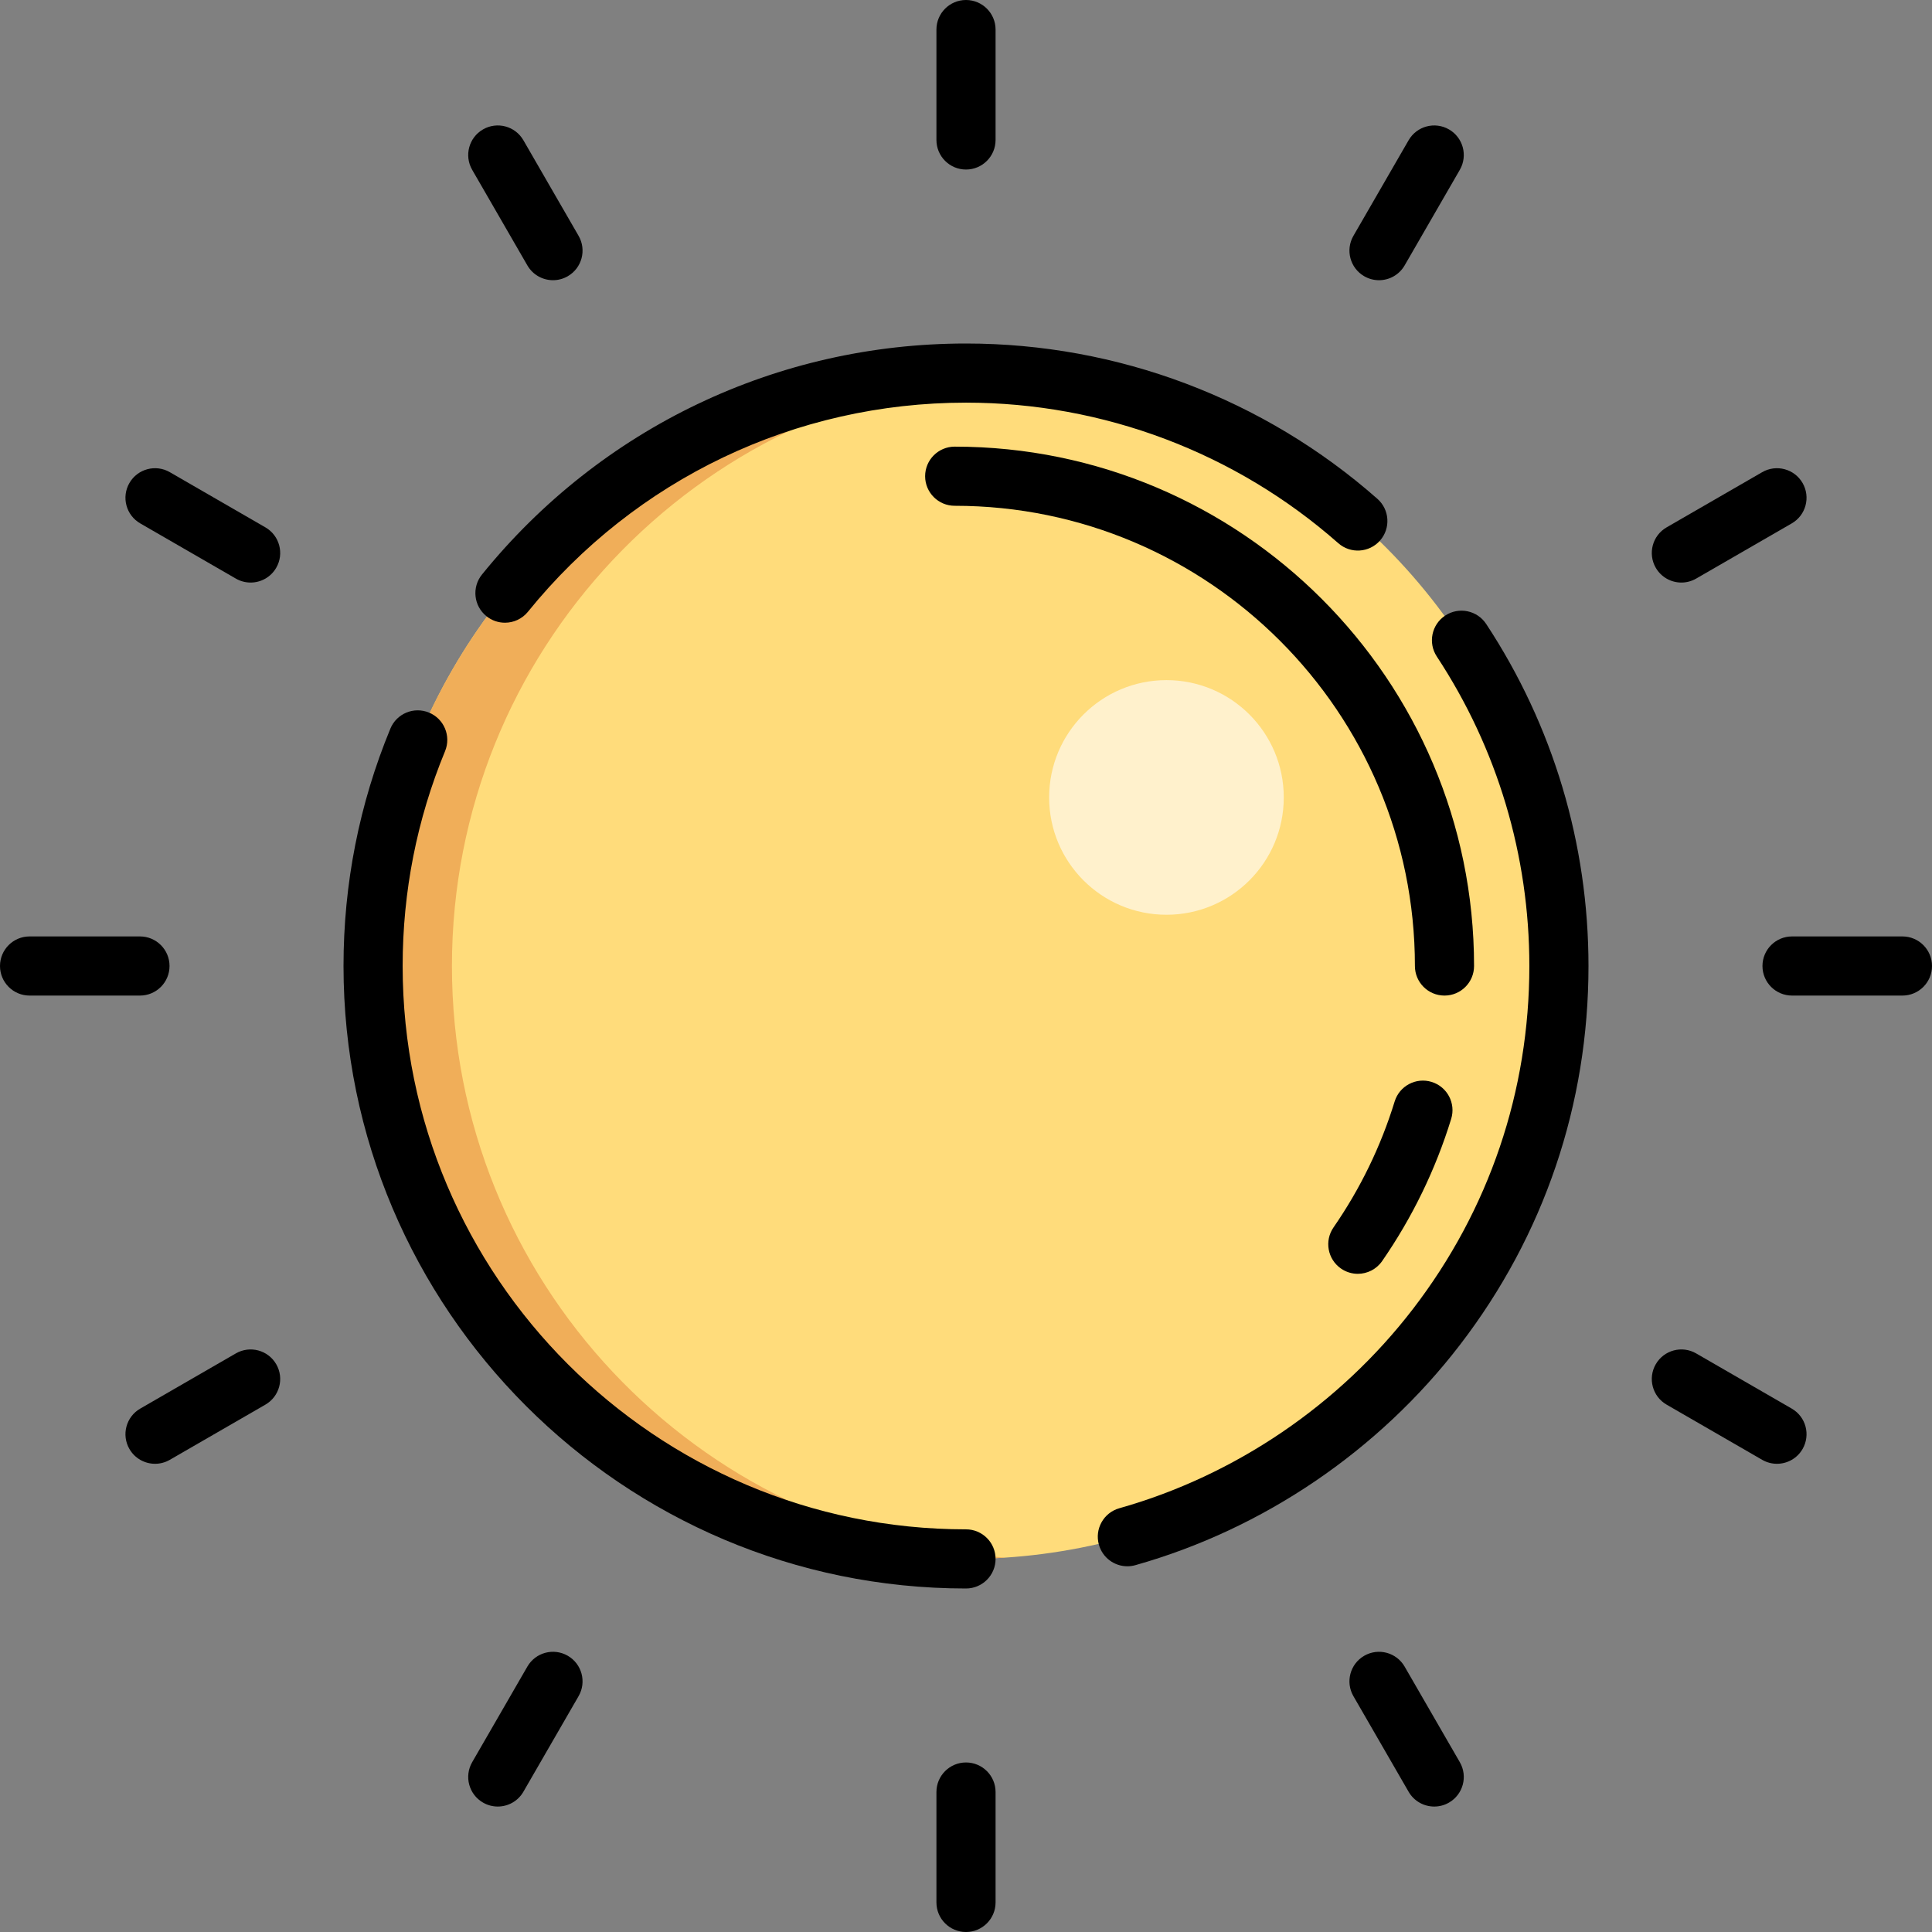
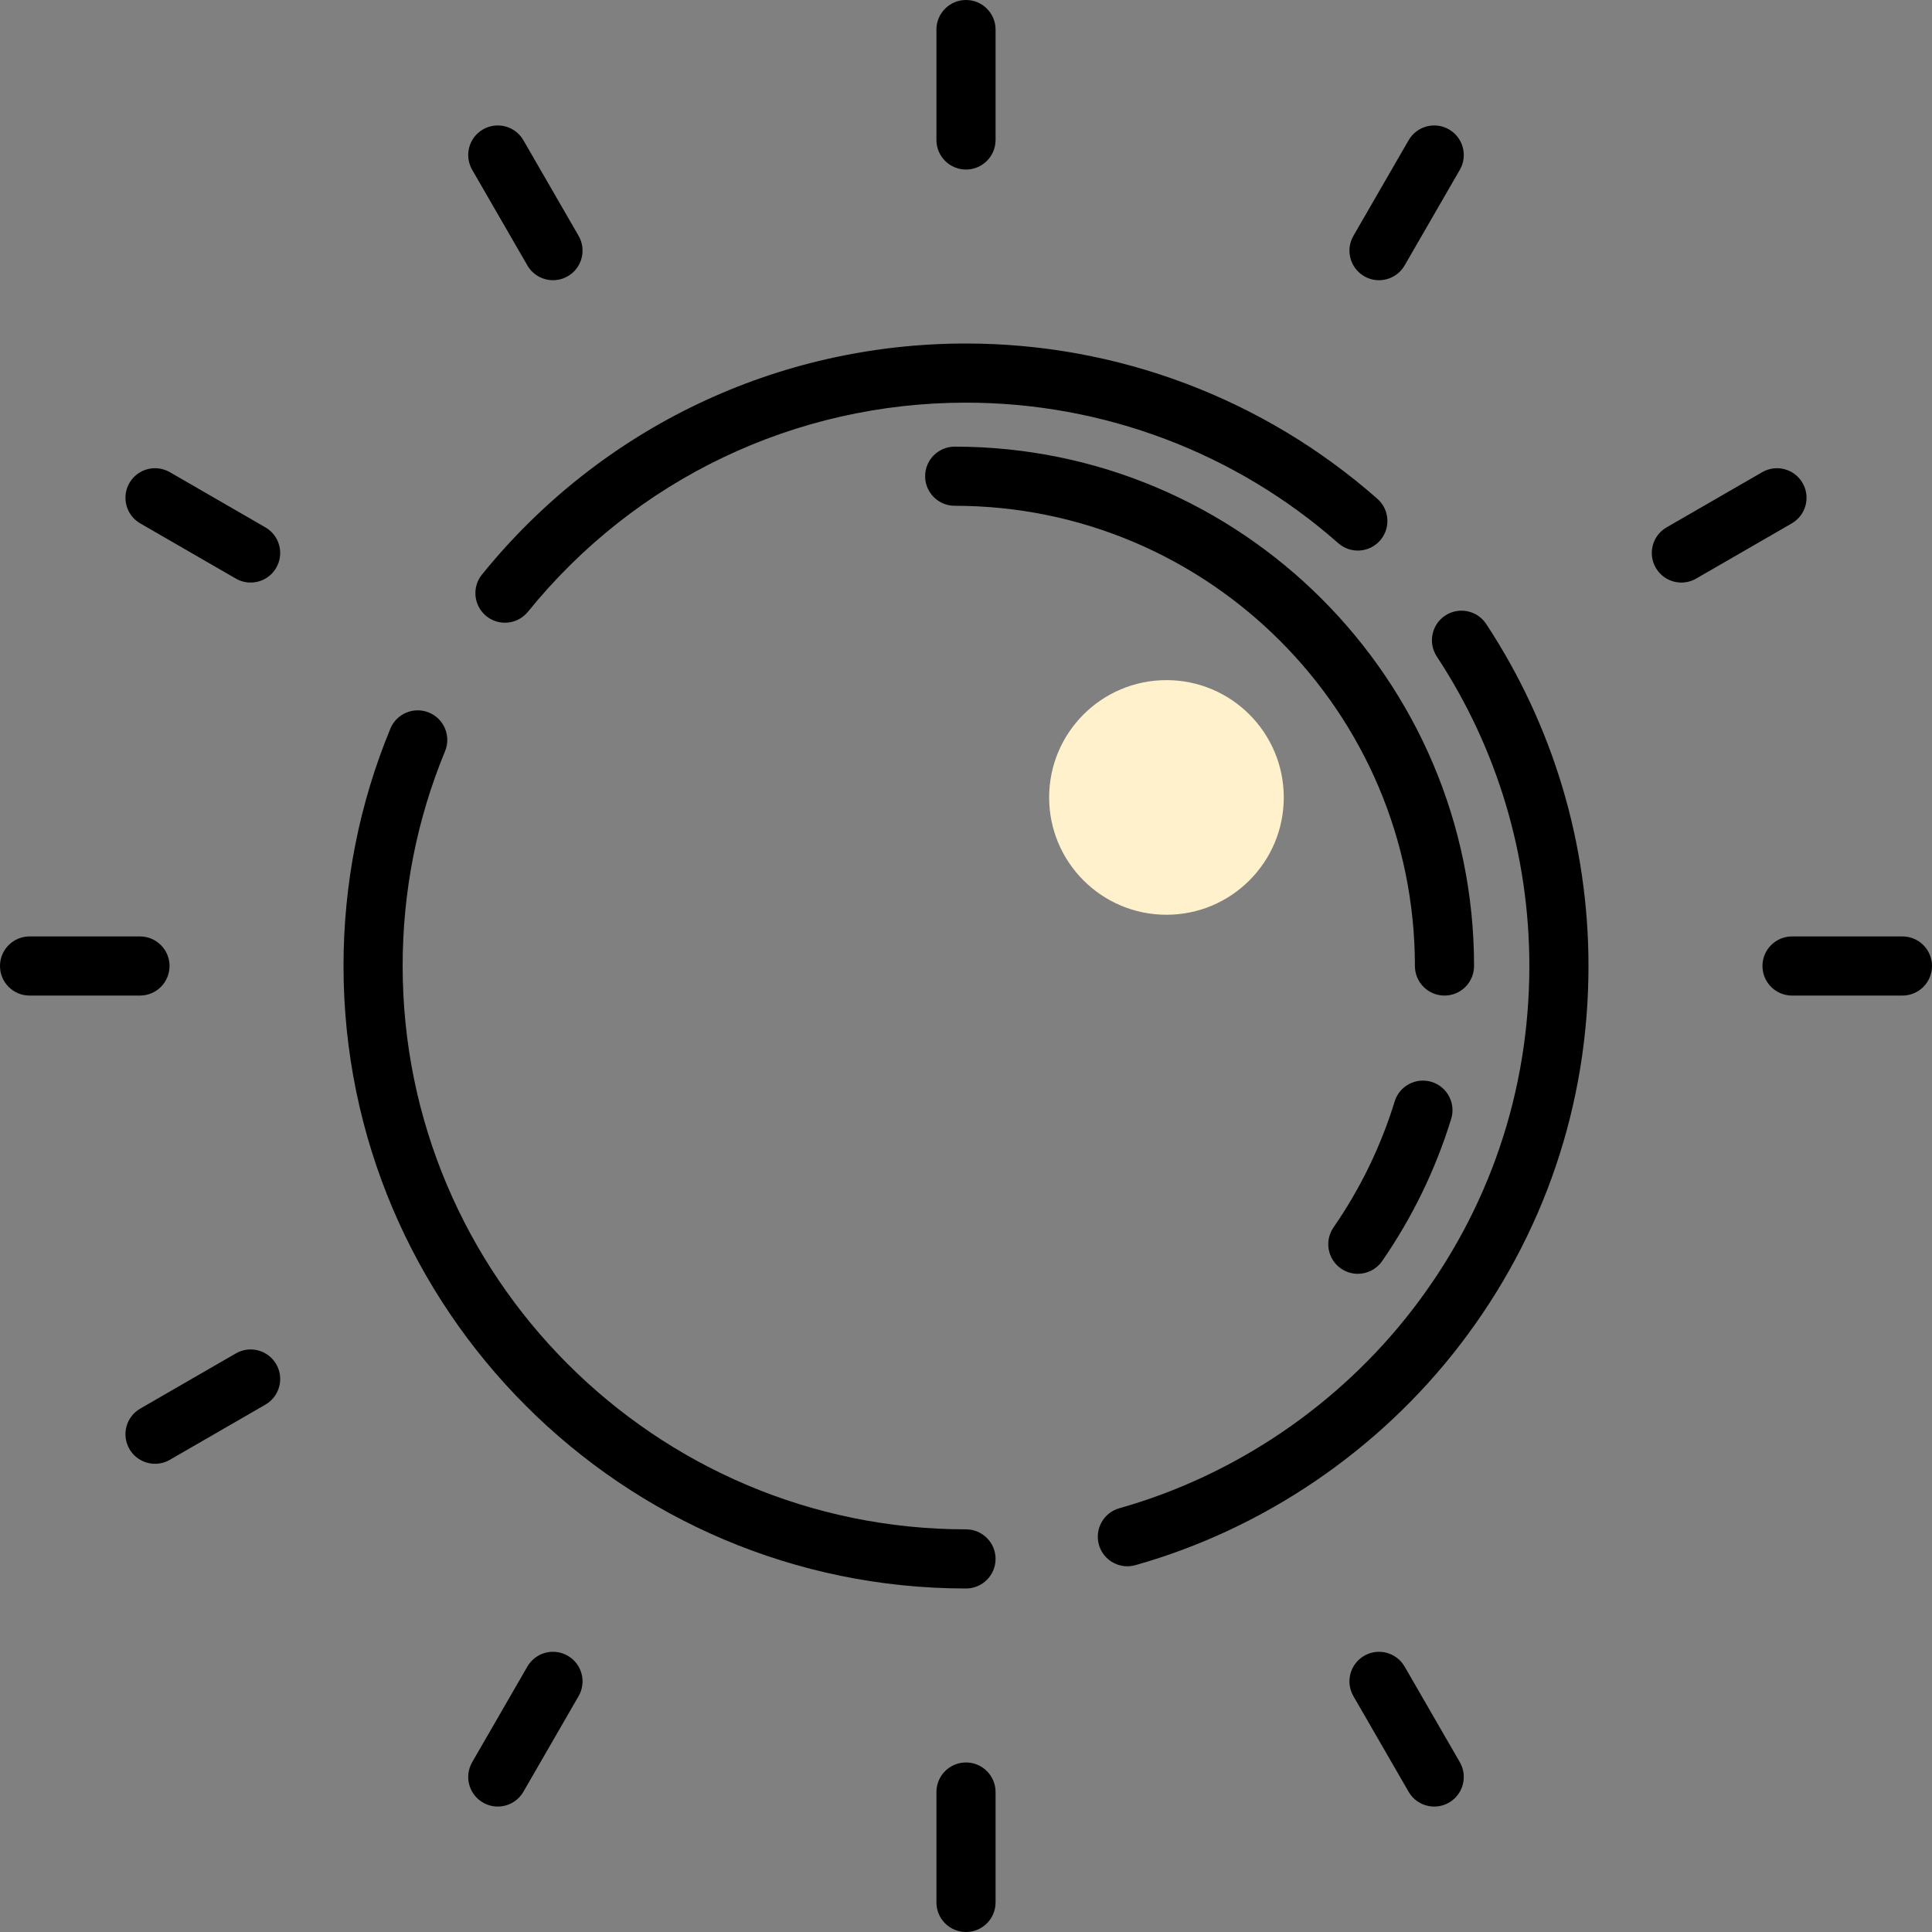
<svg xmlns="http://www.w3.org/2000/svg" version="1.1" id="Layer_1" x="0px" y="0px" viewBox="0 0 512 512" style="enable-background:new 0 0 512 512;" xml:space="preserve">
  <rect x="0" y="0" width="512" height="512" fill="#808080" stroke="none" />
-   <circle style="fill:#FFDC7B;" cx="256" cy="256" r="157.132" />
-   <path style="fill:#F0AE59;" d="M119.768,256c0-83.268,64.773-151.396,146.681-156.775c-3.454-0.227-6.937-0.354-10.449-0.354  c-86.781,0-157.13,70.349-157.13,157.13c0,86.78,70.349,157.13,157.13,157.13c3.512,0,6.995-0.128,10.449-0.354  C184.542,407.396,119.768,339.268,119.768,256z" />
  <circle style="fill:#FFF1CC;" cx="309.123" cy="211.331" r="31.089" />
  <path d="M256,44.929c4.329,0,7.837-3.509,7.837-7.837V7.837C263.837,3.509,260.329,0,256,0c-4.329,0-7.837,3.509-7.837,7.837v29.255  C248.163,41.42,251.671,44.929,256,44.929z" />
  <path d="M256,467.071c-4.329,0-7.837,3.509-7.837,7.837v29.255c0,4.328,3.508,7.837,7.837,7.837c4.329,0,7.837-3.509,7.837-7.837  v-29.255C263.837,470.58,260.329,467.071,256,467.071z" />
  <path d="M139.759,70.337c1.452,2.514,4.086,3.919,6.794,3.919c1.329,0,2.678-0.339,3.911-1.051  c3.748-2.164,5.032-6.957,2.868-10.705l-14.628-25.336c-2.165-3.749-6.958-5.033-10.705-2.868  c-3.748,2.164-5.032,6.957-2.868,10.705L139.759,70.337z" />
  <path d="M372.241,441.663c-2.165-3.749-6.958-5.032-10.705-2.868c-3.748,2.164-5.032,6.957-2.868,10.705l14.628,25.336  c1.452,2.514,4.086,3.919,6.794,3.919c1.329,0,2.678-0.339,3.911-1.051c3.748-2.164,5.032-6.957,2.868-10.705L372.241,441.663z" />
  <path d="M70.337,139.759l-25.335-14.628c-3.747-2.166-8.542-0.881-10.705,2.868c-2.164,3.748-0.88,8.541,2.868,10.705l25.335,14.628  c1.234,0.713,2.582,1.051,3.911,1.051c2.708,0,5.343-1.405,6.794-3.919C75.371,146.716,74.085,141.923,70.337,139.759z" />
-   <path d="M474.834,373.295l-25.335-14.628c-3.747-2.166-8.543-0.881-10.705,2.868c-2.164,3.748-0.88,8.541,2.868,10.705  l25.335,14.628c1.234,0.713,2.582,1.051,3.911,1.051c2.708,0,5.343-1.405,6.794-3.919  C479.866,380.252,478.582,375.459,474.834,373.295z" />
  <path d="M44.929,256c0-4.328-3.508-7.837-7.837-7.837H7.837C3.508,248.163,0,251.672,0,256s3.508,7.837,7.837,7.837h29.255  C41.421,263.837,44.929,260.328,44.929,256z" />
  <path d="M504.163,248.163h-29.255c-4.329,0-7.837,3.509-7.837,7.837s3.508,7.837,7.837,7.837h29.255  c4.329,0,7.837-3.509,7.837-7.837S508.492,248.163,504.163,248.163z" />
  <path d="M62.501,358.667l-25.335,14.628c-3.748,2.164-5.032,6.957-2.868,10.705c1.452,2.514,4.086,3.919,6.794,3.919  c1.329,0,2.678-0.34,3.911-1.051l25.335-14.628c3.748-2.164,5.032-6.957,2.868-10.705C71.041,357.787,66.247,356.505,62.501,358.667  z" />
  <path d="M445.587,154.384c1.329,0,2.678-0.34,3.911-1.051l25.335-14.628c3.748-2.164,5.032-6.957,2.868-10.705  c-2.164-3.749-6.959-5.032-10.705-2.868l-25.335,14.628c-3.748,2.164-5.032,6.957-2.868,10.705  C440.246,152.978,442.88,154.384,445.587,154.384z" />
  <path d="M150.464,438.793c-3.75-2.165-8.542-0.881-10.705,2.868l-14.628,25.336c-2.164,3.748-0.88,8.541,2.868,10.705  c1.235,0.713,2.582,1.051,3.911,1.051c2.708,0,5.343-1.405,6.794-3.919l14.628-25.336  C155.496,445.751,154.212,440.958,150.464,438.793z" />
  <path d="M361.536,73.207c1.235,0.713,2.582,1.051,3.911,1.051c2.708,0,5.343-1.405,6.794-3.919l14.628-25.336  c2.164-3.748,0.88-8.541-2.868-10.705c-3.751-2.166-8.542-0.881-10.705,2.868l-14.628,25.336  C356.503,66.249,357.788,71.042,361.536,73.207z" />
  <path d="M256,405.293c-82.32,0-149.293-66.973-149.293-149.293c0-19.715,3.779-38.867,11.235-56.925  c1.651-4.001-0.253-8.583-4.253-10.234c-4.004-1.651-8.584,0.253-10.235,4.254C95.212,213.058,91.034,234.223,91.034,256  c0,90.963,74.004,164.966,164.966,164.966c4.329,0,7.837-3.509,7.837-7.837S260.329,405.293,256,405.293z" />
  <path d="M383.001,163.128c-3.614,2.38-4.614,7.241-2.234,10.855c16.044,24.358,24.526,52.718,24.526,82.017  c0,33.185-10.655,64.6-30.813,90.848c-19.527,25.426-47.173,44.196-77.846,52.851c-4.165,1.176-6.589,5.506-5.414,9.671  c0.975,3.454,4.117,5.71,7.538,5.71c0.704,0,1.421-0.096,2.133-0.297c33.9-9.566,64.45-30.302,86.019-58.389  c22.279-29.011,34.056-63.726,34.056-100.394c0-32.372-9.375-63.715-27.109-90.639C391.474,161.746,386.616,160.746,383.001,163.128  z" />
  <path d="M354.66,143.951c3.248,2.862,8.199,2.548,11.061-0.698c2.861-3.246,2.549-8.199-0.698-11.06  c-30.118-26.543-68.837-41.16-109.024-41.16c-50.011,0-96.764,22.315-128.271,61.224c-2.723,3.364-2.204,8.299,1.159,11.022  c1.451,1.176,3.195,1.746,4.927,1.746c2.284,0,4.547-0.993,6.096-2.905c28.515-35.216,70.828-55.414,116.089-55.414  C292.369,106.707,327.407,119.933,354.66,143.951z" />
  <path d="M390.64,256c0-75.892-61.743-137.635-137.635-137.635c-4.329,0-7.837,3.509-7.837,7.837s3.508,7.837,7.837,7.837  c67.25,0,121.962,54.712,121.962,121.962c0,4.328,3.508,7.837,7.837,7.837S390.64,260.328,390.64,256z" />
  <path d="M379.393,286.718c-4.134-1.273-8.521,1.05-9.795,5.186c-3.654,11.882-9.106,23.111-16.204,33.375  c-2.461,3.56-1.572,8.442,1.988,10.904c1.36,0.94,2.913,1.392,4.45,1.392c2.487,0,4.932-1.181,6.453-3.38  c8.011-11.586,14.167-24.265,18.294-37.682C385.852,292.376,383.53,287.991,379.393,286.718z" />
  <g>
</g>
  <g>
</g>
  <g>
</g>
  <g>
</g>
  <g>
</g>
  <g>
</g>
  <g>
</g>
  <g>
</g>
  <g>
</g>
  <g>
</g>
  <g>
</g>
  <g>
</g>
  <g>
</g>
  <g>
</g>
  <g>
</g>
</svg>